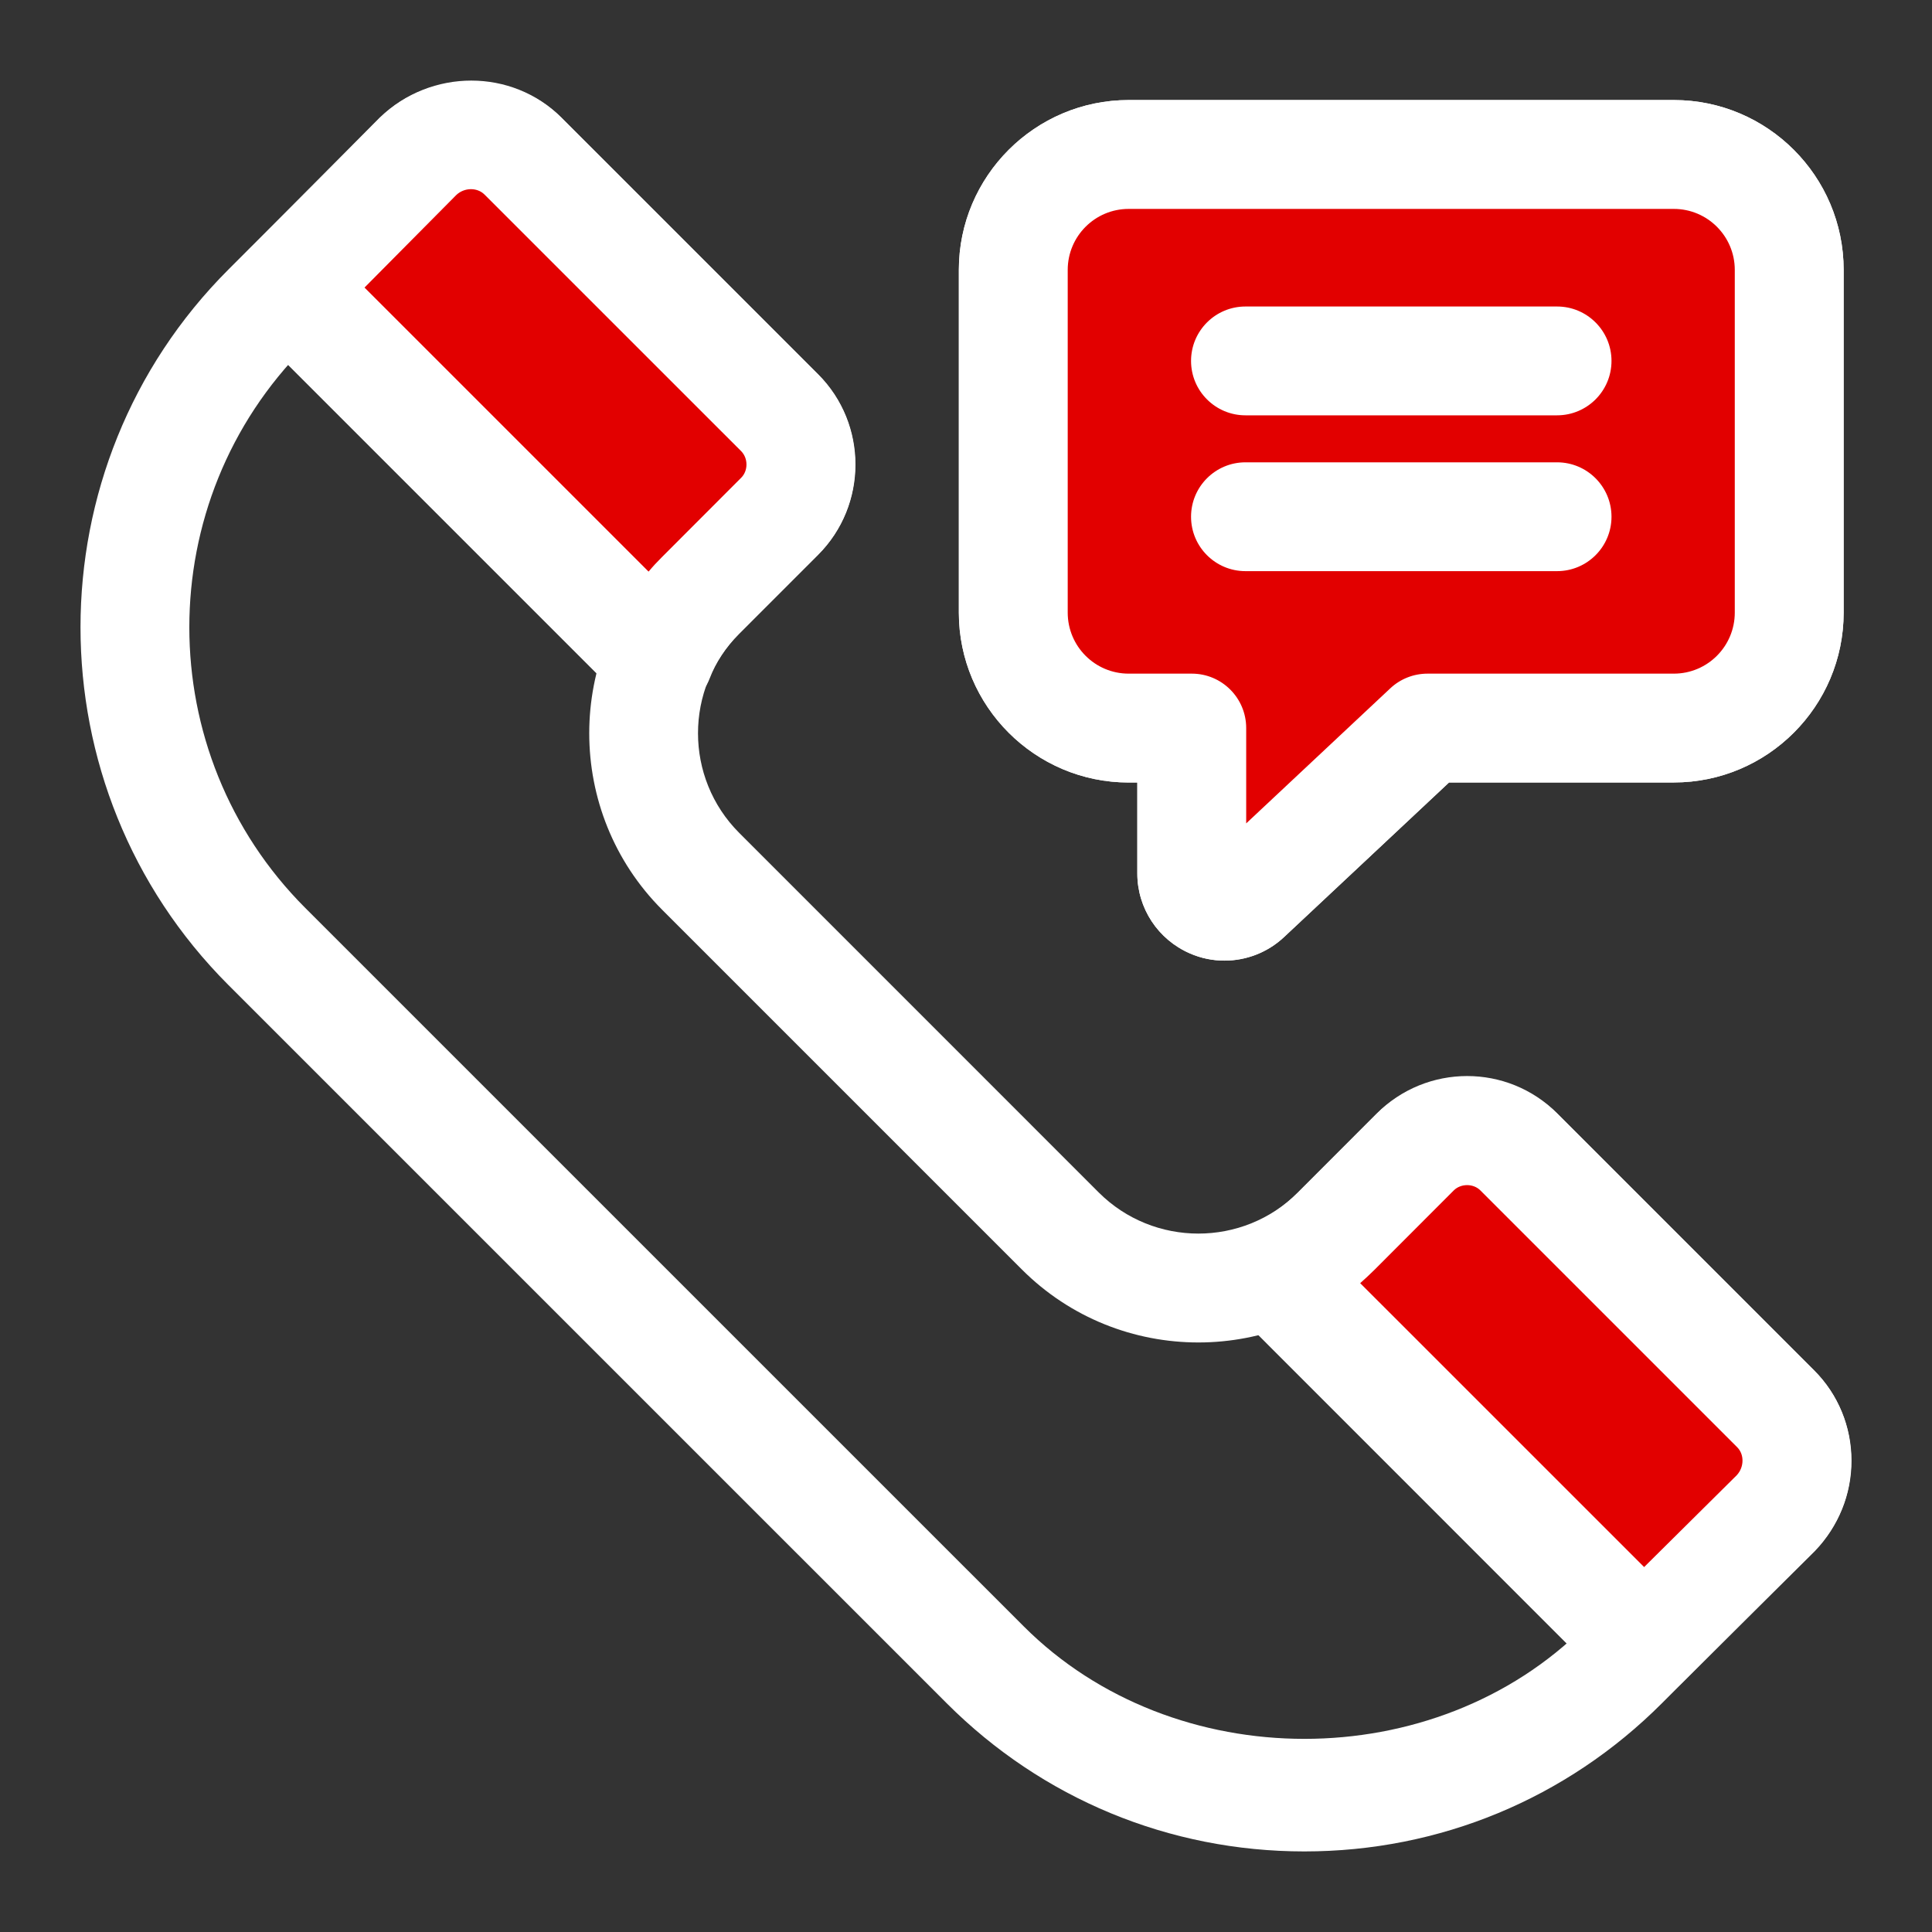
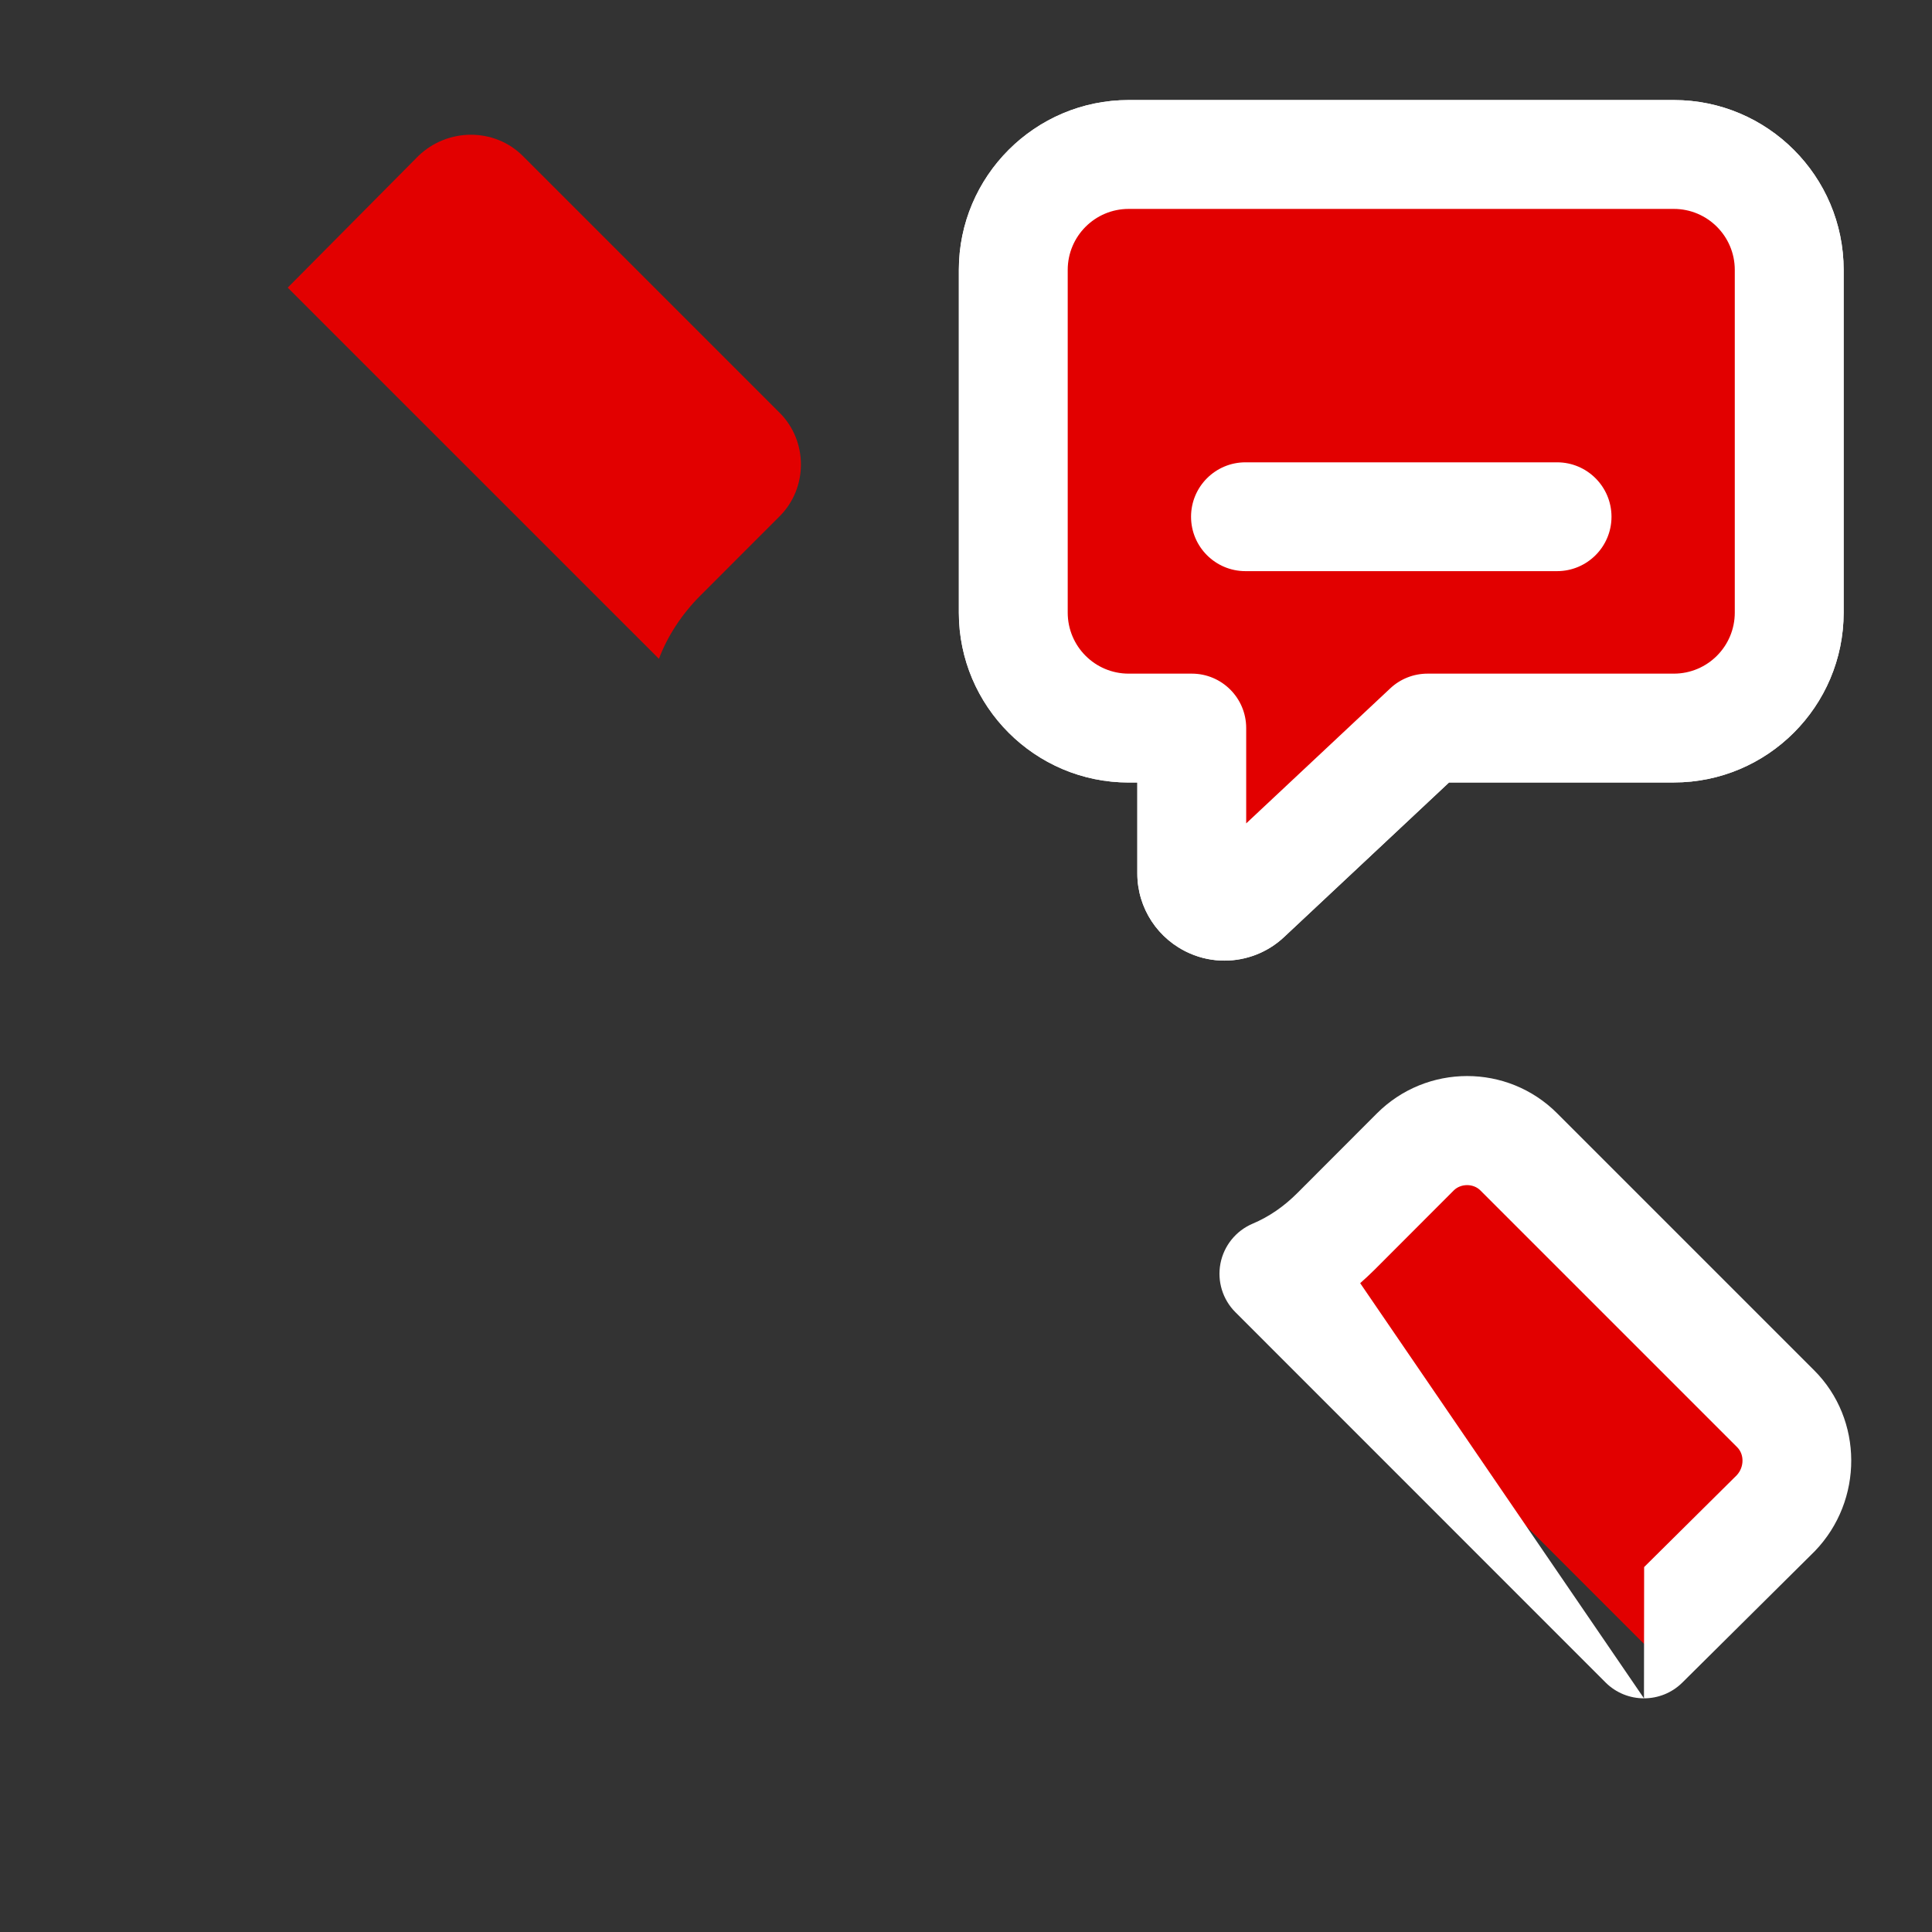
<svg xmlns="http://www.w3.org/2000/svg" width="37" height="37" viewBox="0 0 37 37" fill="none">
  <rect x="0" y="0" width="37" height="37" fill="#333333" stroke="none" />
-   <path d="M24.98 35.457C22.392 35.457 19.959 34.449 18.13 32.619L4.373 18.863C0.598 15.087 0.598 8.939 4.373 5.163L7.285 2.252C8.21 1.328 9.823 1.328 10.749 2.252L15.662 7.166C16.617 8.121 16.617 9.674 15.663 10.629L14.155 12.135C13.105 13.188 13.105 14.898 14.156 15.95L21.042 22.837C22.094 23.887 23.806 23.887 24.857 22.837L26.363 21.331C27.288 20.406 28.902 20.406 29.827 21.331L34.74 26.245C35.202 26.705 35.458 27.32 35.458 27.973C35.459 28.628 35.204 29.243 34.74 29.707L31.829 32.618C30 34.449 27.567 35.457 24.98 35.457ZM9.017 3.62C8.923 3.62 8.83 3.655 8.759 3.726L5.848 6.637C2.885 9.601 2.885 14.426 5.848 17.39L19.604 31.145C22.477 34.02 27.484 34.02 30.356 31.145L33.267 28.234C33.36 28.14 33.374 28.032 33.374 27.976C33.374 27.918 33.36 27.812 33.269 27.721L28.353 22.805C28.231 22.683 27.959 22.683 27.838 22.805L26.331 24.311C24.468 26.176 21.433 26.176 19.569 24.311L12.682 17.424C10.819 15.56 10.819 12.526 12.681 10.662L14.189 9.155C14.33 9.013 14.33 8.783 14.188 8.64L9.275 3.726C9.204 3.655 9.111 3.62 9.017 3.62Z" fill="white" />
  <path d="M23.451 18.397C23.227 18.397 23.002 18.353 22.788 18.259C22.177 17.994 21.781 17.394 21.781 16.728V14.986H21.615C19.822 14.986 18.363 13.526 18.363 11.733V5.169C18.363 3.376 19.822 1.916 21.615 1.916H32.056C33.849 1.916 35.308 3.376 35.308 5.169V11.732C35.308 13.526 33.849 14.985 32.056 14.985H27.751L24.592 17.945C24.277 18.241 23.867 18.397 23.451 18.397ZM21.615 4.001C20.971 4.001 20.448 4.524 20.448 5.169V11.732C20.448 12.378 20.971 12.901 21.615 12.901H22.824C23.399 12.901 23.866 13.367 23.866 13.943V15.769L26.626 13.182C26.819 13.001 27.074 12.901 27.339 12.901H32.056C32.7 12.901 33.223 12.378 33.223 11.732V5.169C33.223 4.524 32.7 4.001 32.056 4.001H21.615Z" fill="white" />
-   <path d="M29.819 7.954H23.852C23.277 7.954 22.81 7.488 22.81 6.912C22.81 6.336 23.277 5.87 23.852 5.87H29.82C30.395 5.87 30.862 6.336 30.862 6.912C30.862 7.488 30.395 7.954 29.819 7.954Z" fill="white" />
-   <path d="M29.819 10.939H23.852C23.277 10.939 22.81 10.472 22.81 9.896C22.81 9.32 23.277 8.854 23.852 8.854H29.82C30.395 8.854 30.862 9.321 30.862 9.896C30.862 10.472 30.395 10.939 29.819 10.939Z" fill="white" />
  <path d="M14.932 7.906C15.474 8.448 15.474 9.344 14.932 9.886L13.411 11.408C13.057 11.762 12.785 12.179 12.619 12.617L5.51 5.509L8.012 2.987C8.575 2.445 9.47 2.445 10.013 2.987L14.932 7.906Z" fill="#E20000" />
-   <path d="M12.619 13.66C12.346 13.66 12.08 13.553 11.882 13.355L4.773 6.246C4.367 5.841 4.366 5.184 4.77 4.774L7.272 2.252C8.257 1.305 9.808 1.31 10.75 2.25L15.669 7.168C15.67 7.168 15.671 7.168 15.671 7.17C16.621 8.123 16.62 9.672 15.669 10.623L14.148 12.146C13.9 12.394 13.709 12.685 13.594 12.986C13.468 13.318 13.184 13.562 12.838 13.638C12.765 13.652 12.692 13.66 12.619 13.66ZM6.981 5.507L12.421 10.947C12.501 10.851 12.586 10.759 12.674 10.672L14.195 9.149C14.33 9.015 14.329 8.776 14.194 8.64L9.277 3.724C9.137 3.586 8.889 3.588 8.735 3.738L6.981 5.507Z" fill="white" />
  <path d="M34.007 28.981L31.484 31.482L24.397 24.395C24.835 24.207 25.231 23.936 25.585 23.582L27.107 22.06C27.649 21.518 28.545 21.518 29.087 22.06L34.007 26.98C34.549 27.522 34.549 28.418 34.007 28.981Z" fill="#E20000" />
-   <path d="M31.484 32.525C31.217 32.525 30.95 32.423 30.747 32.22L23.66 25.131C23.415 24.887 23.308 24.537 23.373 24.197C23.439 23.857 23.669 23.572 23.987 23.436C24.304 23.302 24.586 23.108 24.848 22.846L26.369 21.323C27.322 20.37 28.871 20.368 29.823 21.323L34.743 26.243C35.685 27.183 35.691 28.737 34.756 29.706C34.751 29.71 34.746 29.716 34.74 29.722L32.218 32.224C32.015 32.425 31.749 32.525 31.484 32.525ZM26.049 24.574L31.487 30.011L33.261 28.252C33.404 28.098 33.408 27.855 33.27 27.717L28.35 22.797C28.215 22.662 27.977 22.664 27.842 22.797L26.322 24.319C26.233 24.407 26.142 24.492 26.049 24.574Z" fill="white" />
+   <path d="M31.484 32.525C31.217 32.525 30.95 32.423 30.747 32.22L23.66 25.131C23.415 24.887 23.308 24.537 23.373 24.197C23.439 23.857 23.669 23.572 23.987 23.436C24.304 23.302 24.586 23.108 24.848 22.846L26.369 21.323C27.322 20.37 28.871 20.368 29.823 21.323L34.743 26.243C35.685 27.183 35.691 28.737 34.756 29.706C34.751 29.71 34.746 29.716 34.74 29.722L32.218 32.224C32.015 32.425 31.749 32.525 31.484 32.525ZL31.487 30.011L33.261 28.252C33.404 28.098 33.408 27.855 33.27 27.717L28.35 22.797C28.215 22.662 27.977 22.664 27.842 22.797L26.322 24.319C26.233 24.407 26.142 24.492 26.049 24.574Z" fill="white" />
  <path d="M19.405 5.168V11.732C19.405 12.953 20.395 13.942 21.615 13.942H22.823V16.727C22.823 17.276 23.479 17.56 23.88 17.185L27.339 13.942H32.056C33.277 13.942 34.266 12.953 34.266 11.732V5.168C34.266 3.948 33.277 2.958 32.056 2.958H21.615C20.395 2.959 19.405 3.948 19.405 5.168Z" fill="#E20000" />
  <path d="M23.451 18.397C23.227 18.397 23.002 18.353 22.788 18.259C22.177 17.994 21.781 17.394 21.781 16.728V14.986H21.615C19.822 14.986 18.363 13.526 18.363 11.733V5.169C18.363 3.376 19.822 1.916 21.615 1.916H32.056C33.849 1.916 35.308 3.376 35.308 5.169V11.732C35.308 13.526 33.849 14.985 32.056 14.985H27.751L24.592 17.945C24.277 18.241 23.867 18.397 23.451 18.397ZM21.615 4.001C20.971 4.001 20.448 4.524 20.448 5.169V11.732C20.448 12.378 20.971 12.901 21.615 12.901H22.824C23.399 12.901 23.866 13.367 23.866 13.943V15.769L26.626 13.182C26.819 13.001 27.074 12.901 27.339 12.901H32.056C32.7 12.901 33.223 12.378 33.223 11.732V5.169C33.223 4.524 32.7 4.001 32.056 4.001H21.615Z" fill="white" />
-   <path d="M29.819 7.954H23.852C23.277 7.954 22.81 7.488 22.81 6.912C22.81 6.336 23.277 5.87 23.852 5.87H29.82C30.395 5.87 30.862 6.336 30.862 6.912C30.862 7.488 30.395 7.954 29.819 7.954Z" fill="white" />
  <path d="M29.819 10.938H23.852C23.277 10.938 22.81 10.472 22.81 9.896C22.81 9.32 23.277 8.854 23.852 8.854H29.82C30.395 8.854 30.862 9.321 30.862 9.896C30.862 10.472 30.395 10.938 29.819 10.938Z" fill="white" />
</svg>